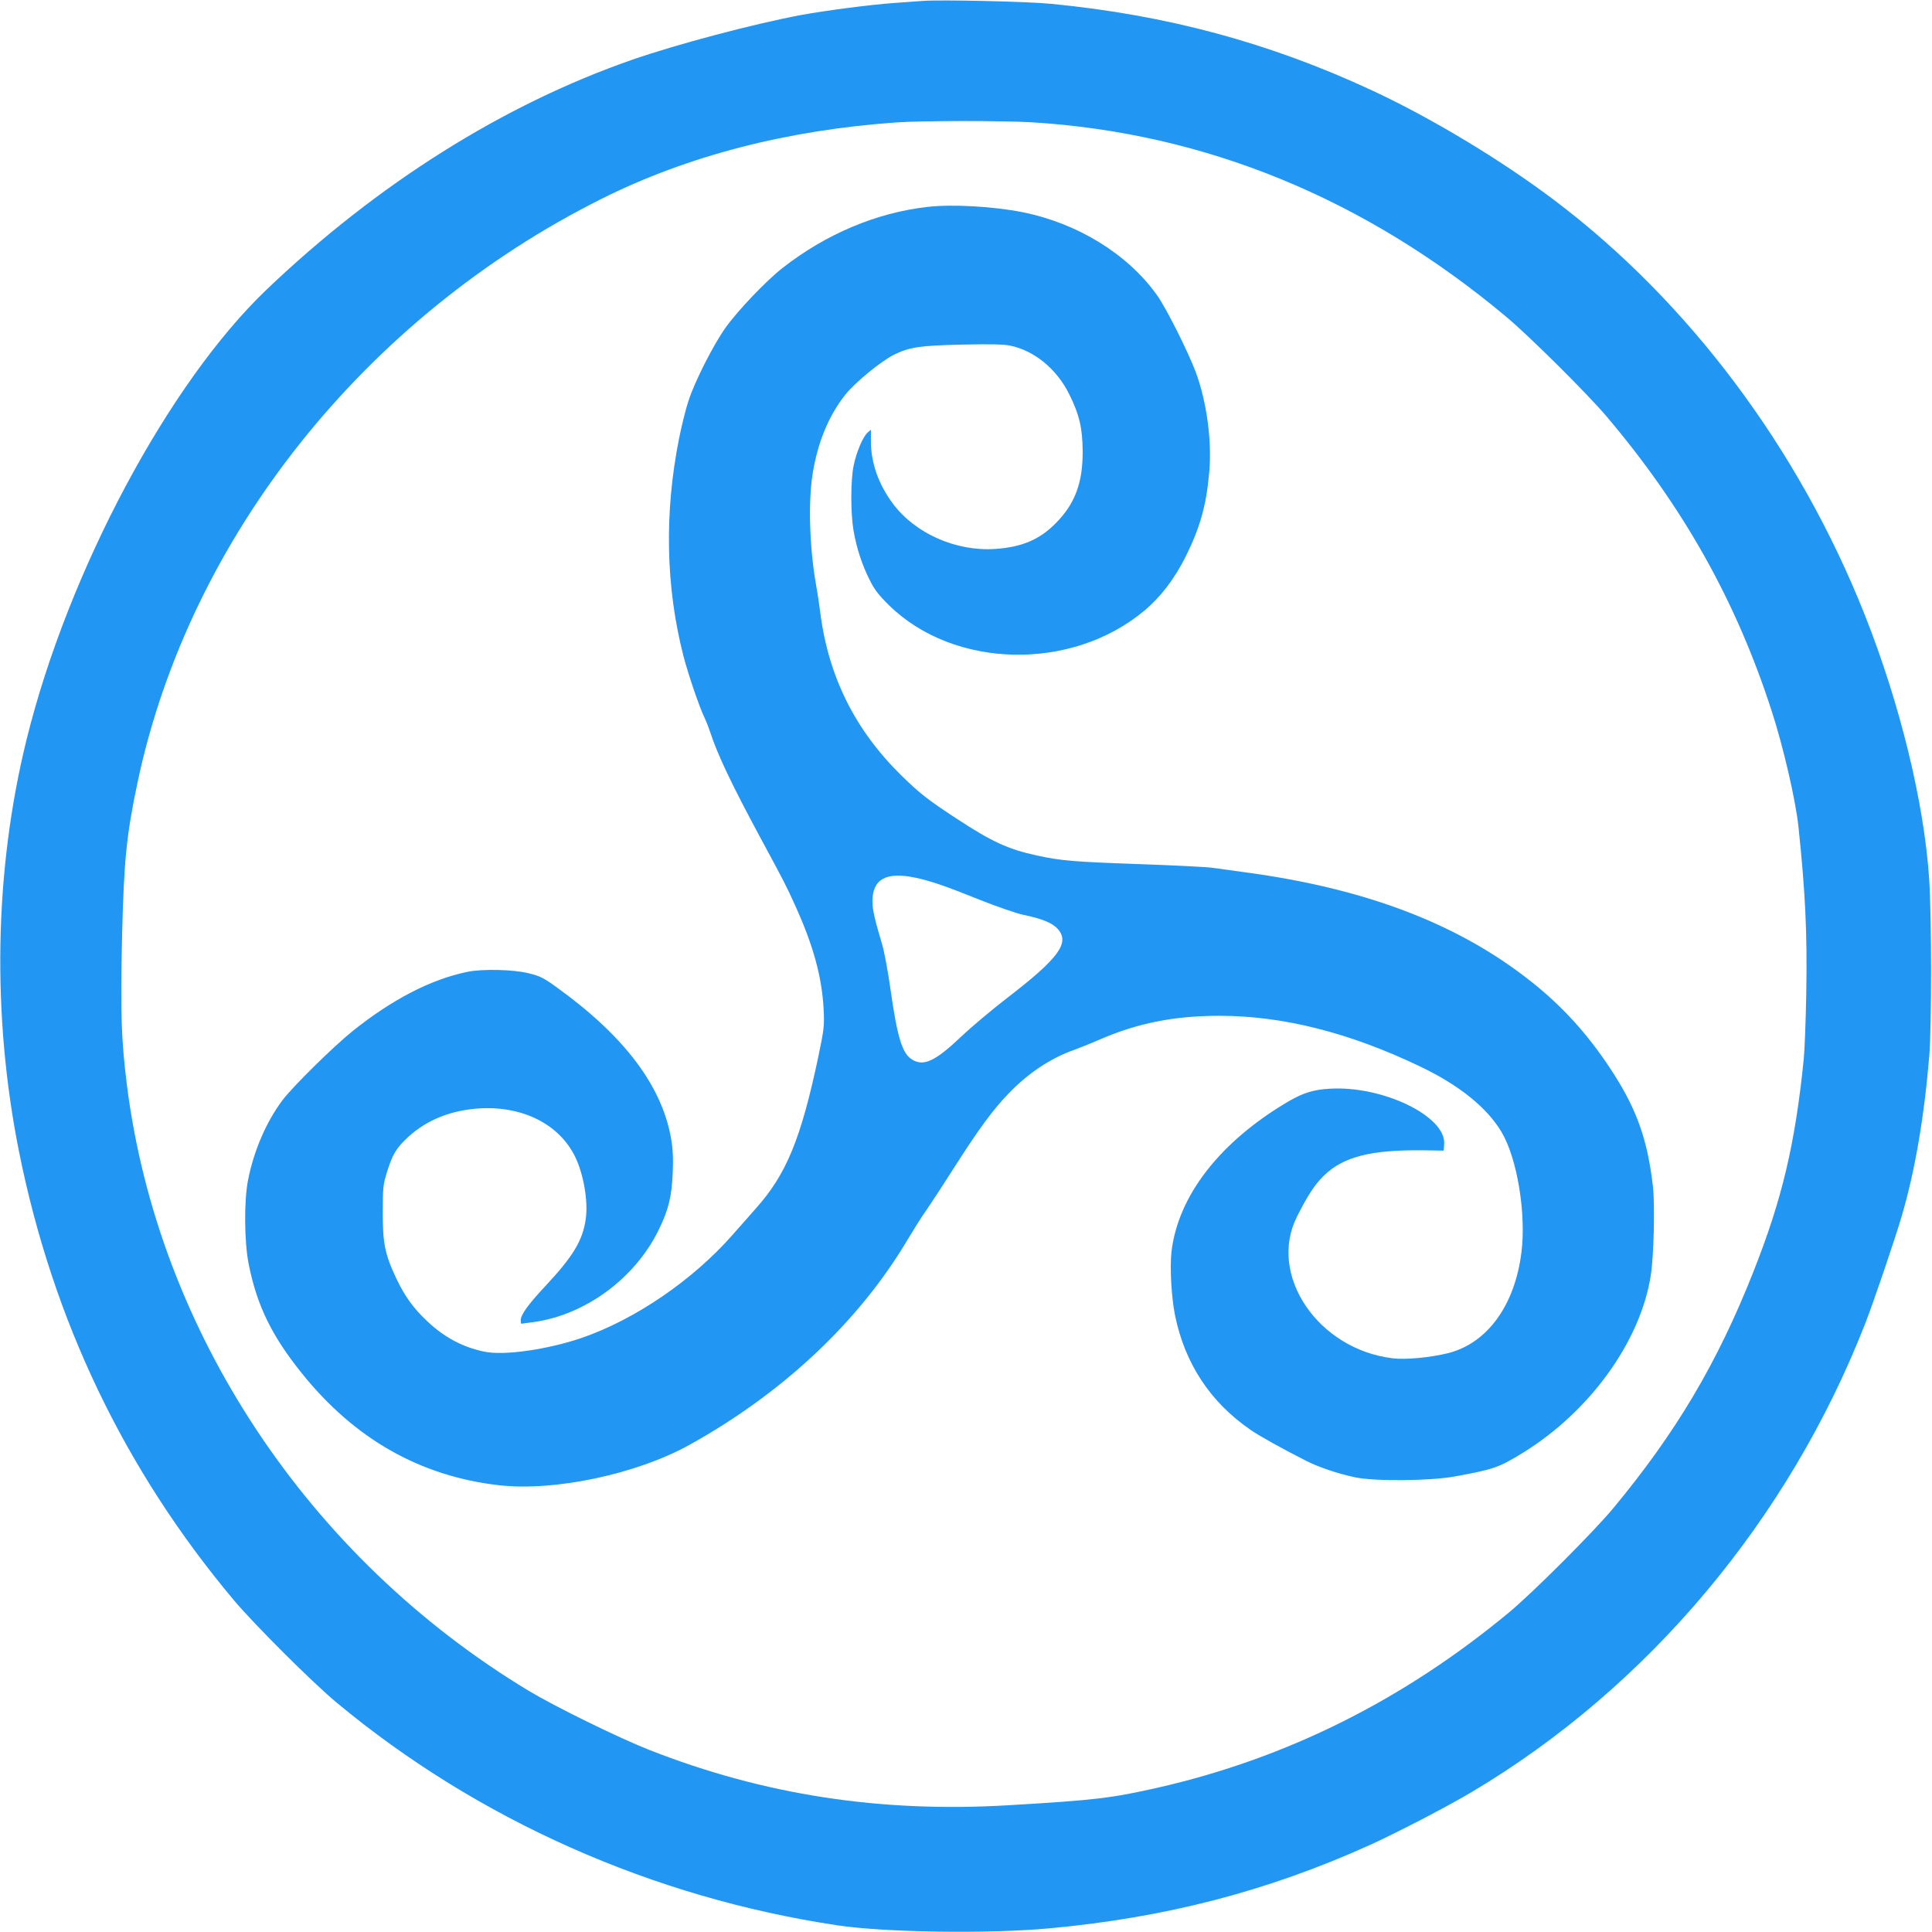
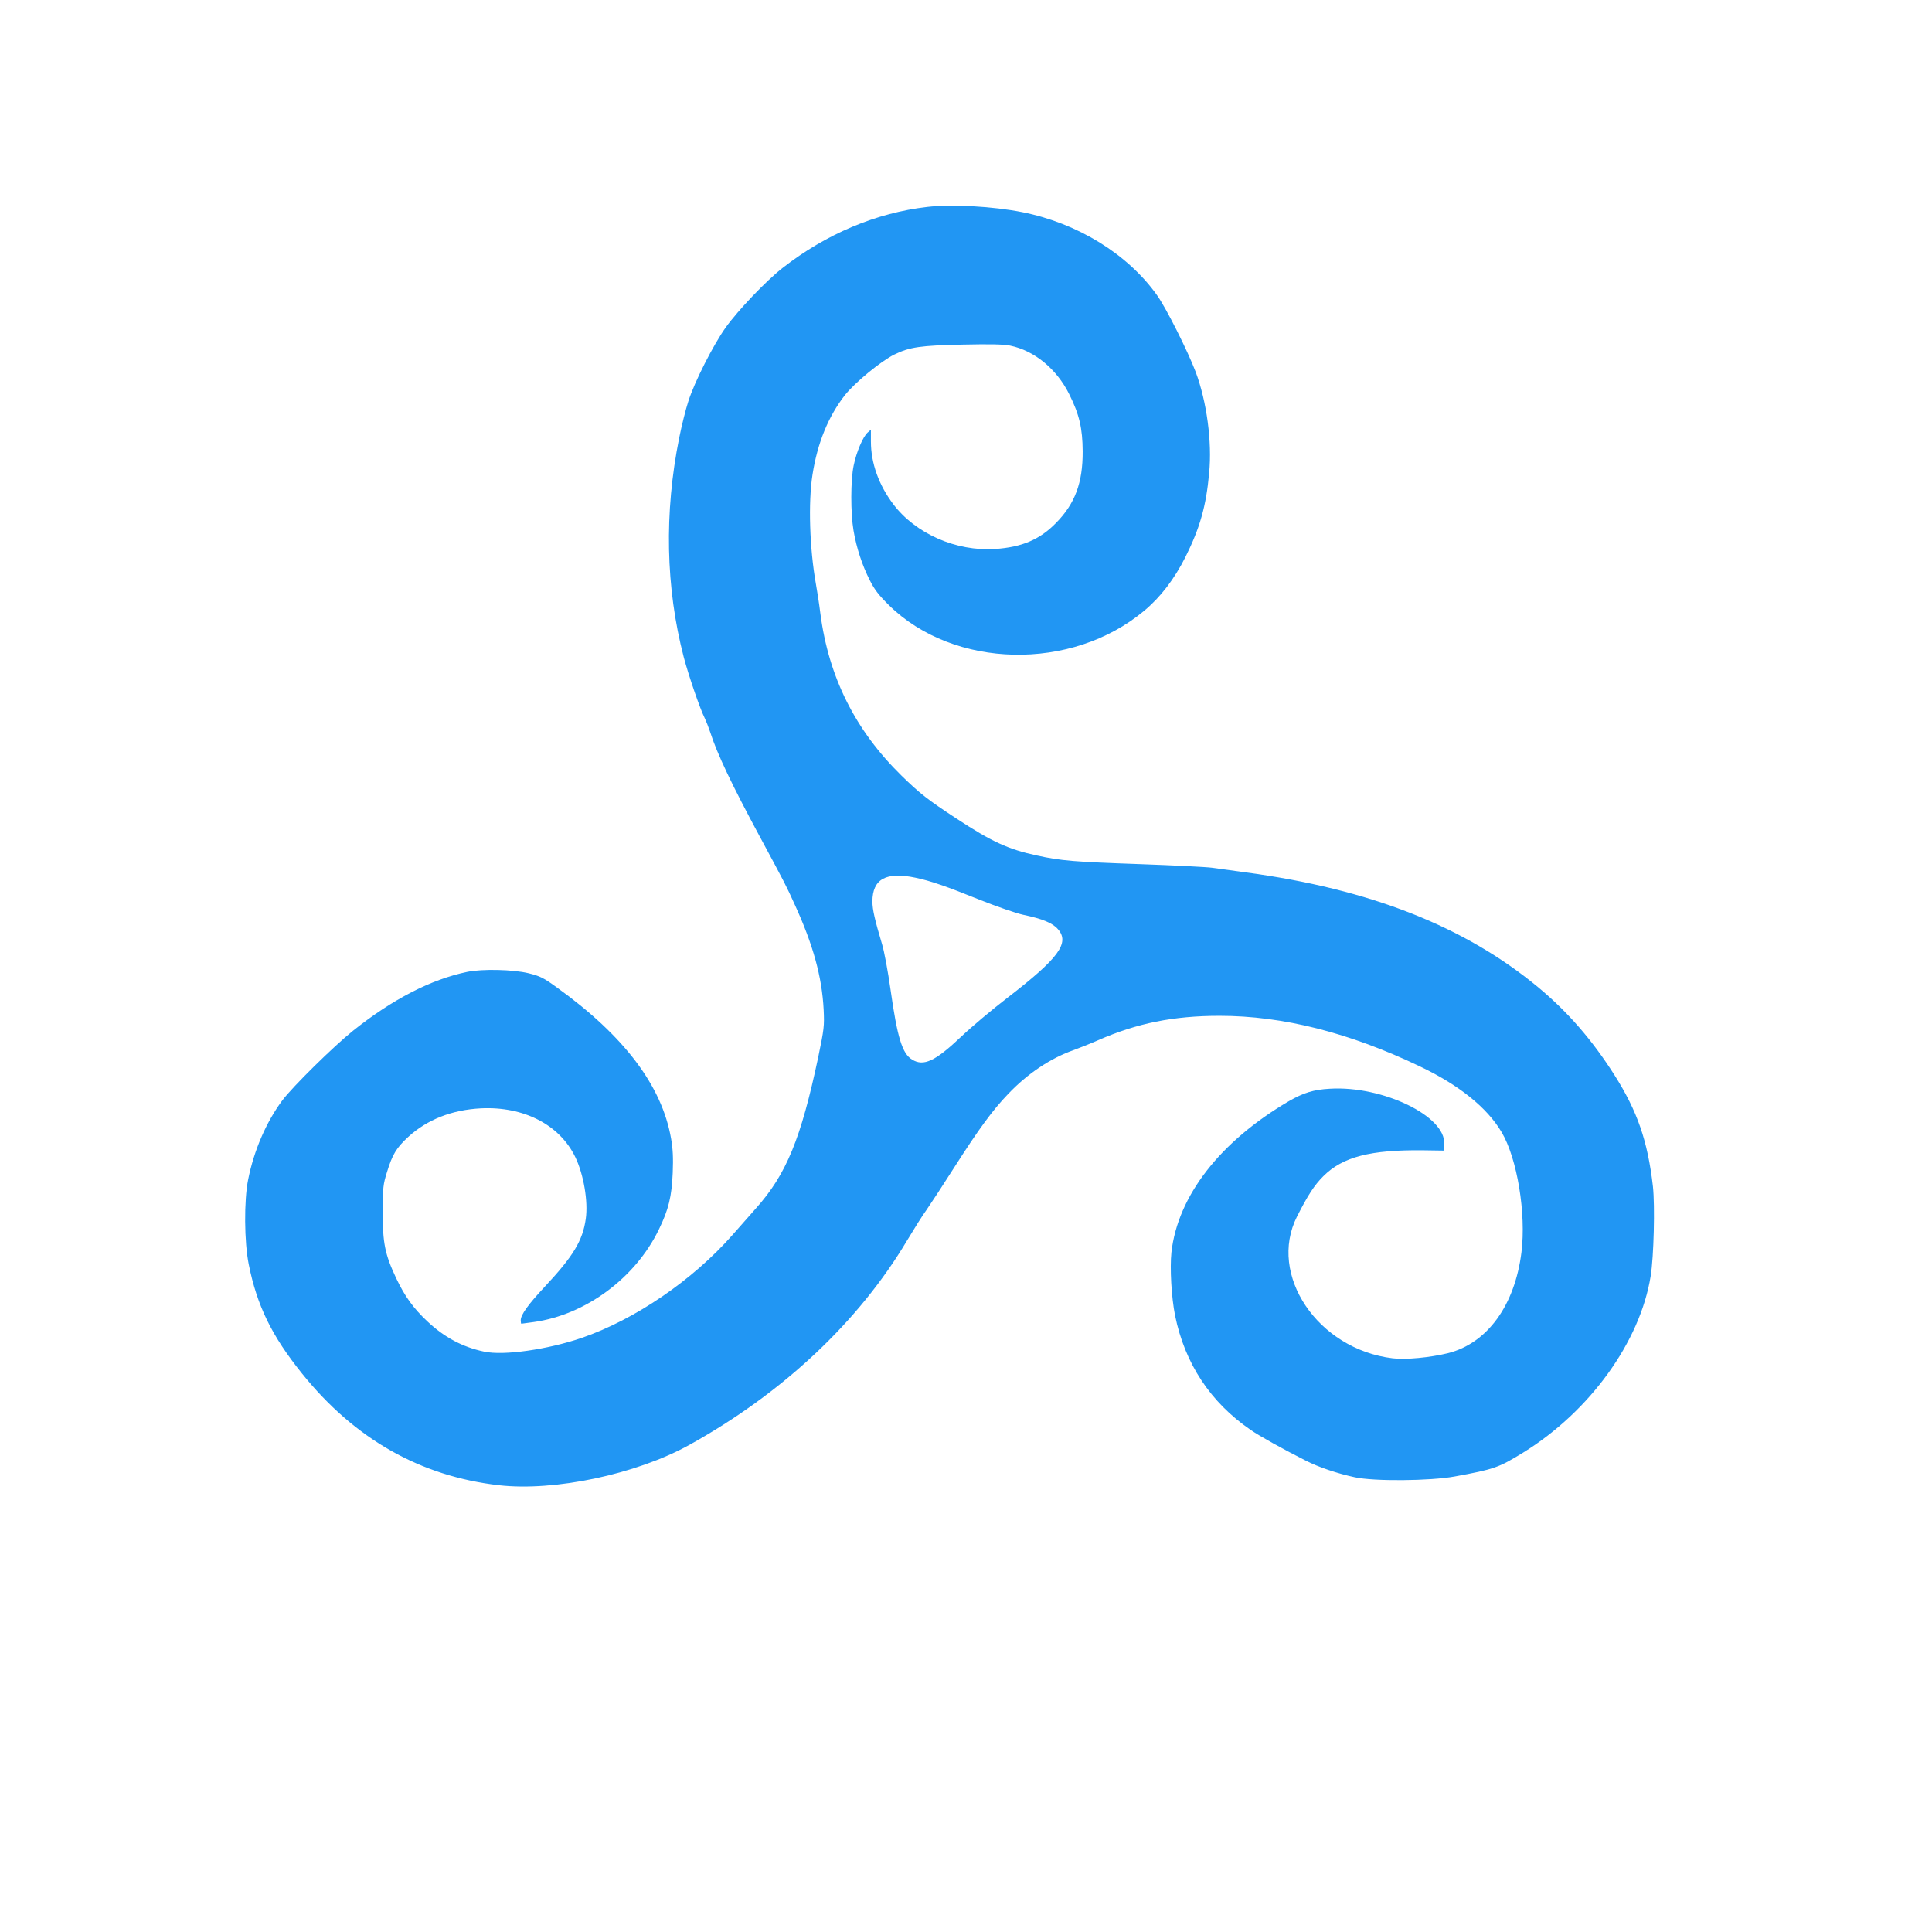
<svg xmlns="http://www.w3.org/2000/svg" version="1.0" width="1280pt" height="1280pt" viewBox="0 0 1280 1280" preserveAspectRatio="xMidYMid meet">
  <g transform="translate(0,1280) scale(0.1,-0.1)" fill="#2196f3" stroke="none">
-     <path d="M6115 12794 c-27 -2 -115 -8 -195 -14 -162 -12 -451 -50 -610 -79 -316 -59 -826 -194 -1125 -298 -849 -296 -1682 -819 -2416 -1519 -651 -620 -1318 -1870 -1593 -2984 -214 -868 -231 -1824 -50 -2730 224 -1117 699 -2108 1422 -2970 137 -163 523 -548 682 -680 934 -777 2095 -1293 3320 -1476 315 -47 998 -57 1400 -20 771 71 1443 245 2118 549 180 81 527 261 687 357 1164 693 2094 1801 2602 3100 55 140 199 565 243 715 87 297 148 652 182 1060 16 194 16 929 -1 1175 -34 505 -193 1157 -426 1745 -437 1103 -1168 2079 -2063 2753 -349 263 -809 540 -1200 722 -678 316 -1362 501 -2132 575 -155 15 -727 28 -845 19z m718 -804 c1150 -70 2210 -504 3150 -1292 152 -128 532 -505 661 -657 509 -601 859 -1224 1094 -1952 77 -237 158 -588 177 -764 46 -438 59 -705 52 -1103 -3 -185 -11 -384 -17 -442 -57 -562 -144 -927 -333 -1405 -238 -603 -513 -1067 -931 -1570 -129 -155 -526 -552 -685 -685 -701 -582 -1475 -969 -2331 -1164 -307 -69 -409 -82 -985 -116 -850 -51 -1625 68 -2385 367 -205 81 -621 285 -799 392 -1459 881 -2454 2382 -2660 4011 -38 300 -44 487 -32 995 12 496 29 664 102 1010 342 1621 1504 3083 3075 3868 570 285 1228 455 1954 506 172 12 697 12 893 1z" />
    <path d="M6143 11429 c-338 -39 -670 -179 -958 -404 -108 -84 -295 -280 -378 -396 -81 -114 -206 -359 -247 -489 -17 -52 -44 -160 -60 -240 -100 -497 -90 -992 30 -1454 32 -121 107 -341 140 -406 9 -19 25 -60 35 -90 47 -146 142 -346 330 -695 169 -313 175 -326 229 -445 123 -268 182 -482 193 -700 5 -108 3 -126 -36 -314 -115 -542 -211 -776 -413 -1002 -34 -39 -105 -119 -157 -178 -263 -298 -643 -558 -997 -680 -226 -77 -516 -119 -646 -91 -143 30 -263 94 -376 200 -93 87 -150 166 -207 286 -75 159 -90 235 -89 439 0 162 2 182 28 265 36 117 62 160 141 233 126 115 289 179 481 189 283 14 521 -108 625 -322 56 -116 86 -294 70 -409 -20 -145 -83 -249 -272 -451 -111 -119 -159 -186 -159 -222 0 -13 2 -23 4 -23 3 0 40 5 82 11 344 48 673 291 829 613 65 134 85 217 92 376 4 100 1 159 -11 227 -61 349 -309 678 -754 999 -91 66 -113 77 -190 96 -101 25 -307 30 -407 9 -240 -50 -494 -181 -755 -389 -131 -105 -401 -371 -470 -463 -106 -143 -187 -329 -226 -524 -28 -138 -26 -414 4 -562 55 -274 152 -473 353 -723 349 -434 783 -680 1304 -740 370 -42 911 73 1262 267 620 344 1122 816 1443 1355 44 73 101 165 129 203 27 39 111 167 186 285 161 252 252 376 354 482 128 135 282 238 437 292 38 14 111 43 161 65 256 112 498 161 803 161 419 0 860 -111 1329 -336 258 -123 444 -273 539 -434 104 -174 164 -541 132 -797 -44 -352 -226 -602 -486 -668 -118 -29 -282 -45 -368 -34 -495 60 -828 553 -633 939 72 142 115 208 174 267 129 129 313 176 663 172 l135 -2 3 44 c12 184 -408 387 -757 366 -109 -6 -175 -27 -271 -82 -456 -267 -737 -628 -779 -1002 -11 -105 0 -298 24 -418 65 -319 234 -575 500 -758 57 -40 221 -131 370 -206 81 -41 204 -83 320 -108 127 -28 499 -25 663 5 262 48 292 59 453 158 442 273 775 734 845 1169 21 129 29 466 15 595 -35 302 -103 498 -255 738 -148 233 -309 418 -505 581 -488 404 -1113 650 -1936 761 -88 12 -189 26 -225 31 -36 5 -252 16 -480 24 -431 15 -521 22 -680 57 -190 41 -299 91 -535 246 -189 124 -240 164 -362 283 -307 301 -483 653 -538 1076 -8 65 -22 154 -30 198 -41 232 -51 536 -22 720 33 211 105 386 214 526 64 82 240 227 328 270 102 50 174 60 455 66 178 4 273 2 313 -7 160 -33 307 -154 390 -320 68 -136 89 -227 90 -380 1 -209 -51 -348 -178 -476 -107 -109 -225 -159 -402 -171 -258 -17 -527 101 -675 297 -96 127 -148 272 -148 415 l0 78 -22 -19 c-31 -28 -74 -129 -92 -217 -21 -98 -21 -316 -1 -433 20 -115 57 -229 108 -329 31 -62 60 -99 127 -165 430 -422 1210 -439 1691 -36 108 90 199 209 273 356 96 193 137 336 157 557 20 207 -16 472 -89 668 -52 138 -197 427 -257 510 -193 271 -525 476 -890 549 -195 39 -468 54 -632 35z m-78 -4444 c100 -21 202 -56 430 -148 111 -44 238 -88 285 -98 125 -26 194 -54 229 -95 80 -91 5 -193 -334 -454 -103 -79 -242 -196 -309 -260 -170 -161 -247 -197 -323 -150 -65 39 -98 145 -143 464 -17 120 -42 255 -56 300 -48 161 -64 230 -64 283 0 149 90 199 285 158z" />
  </g>
</svg>